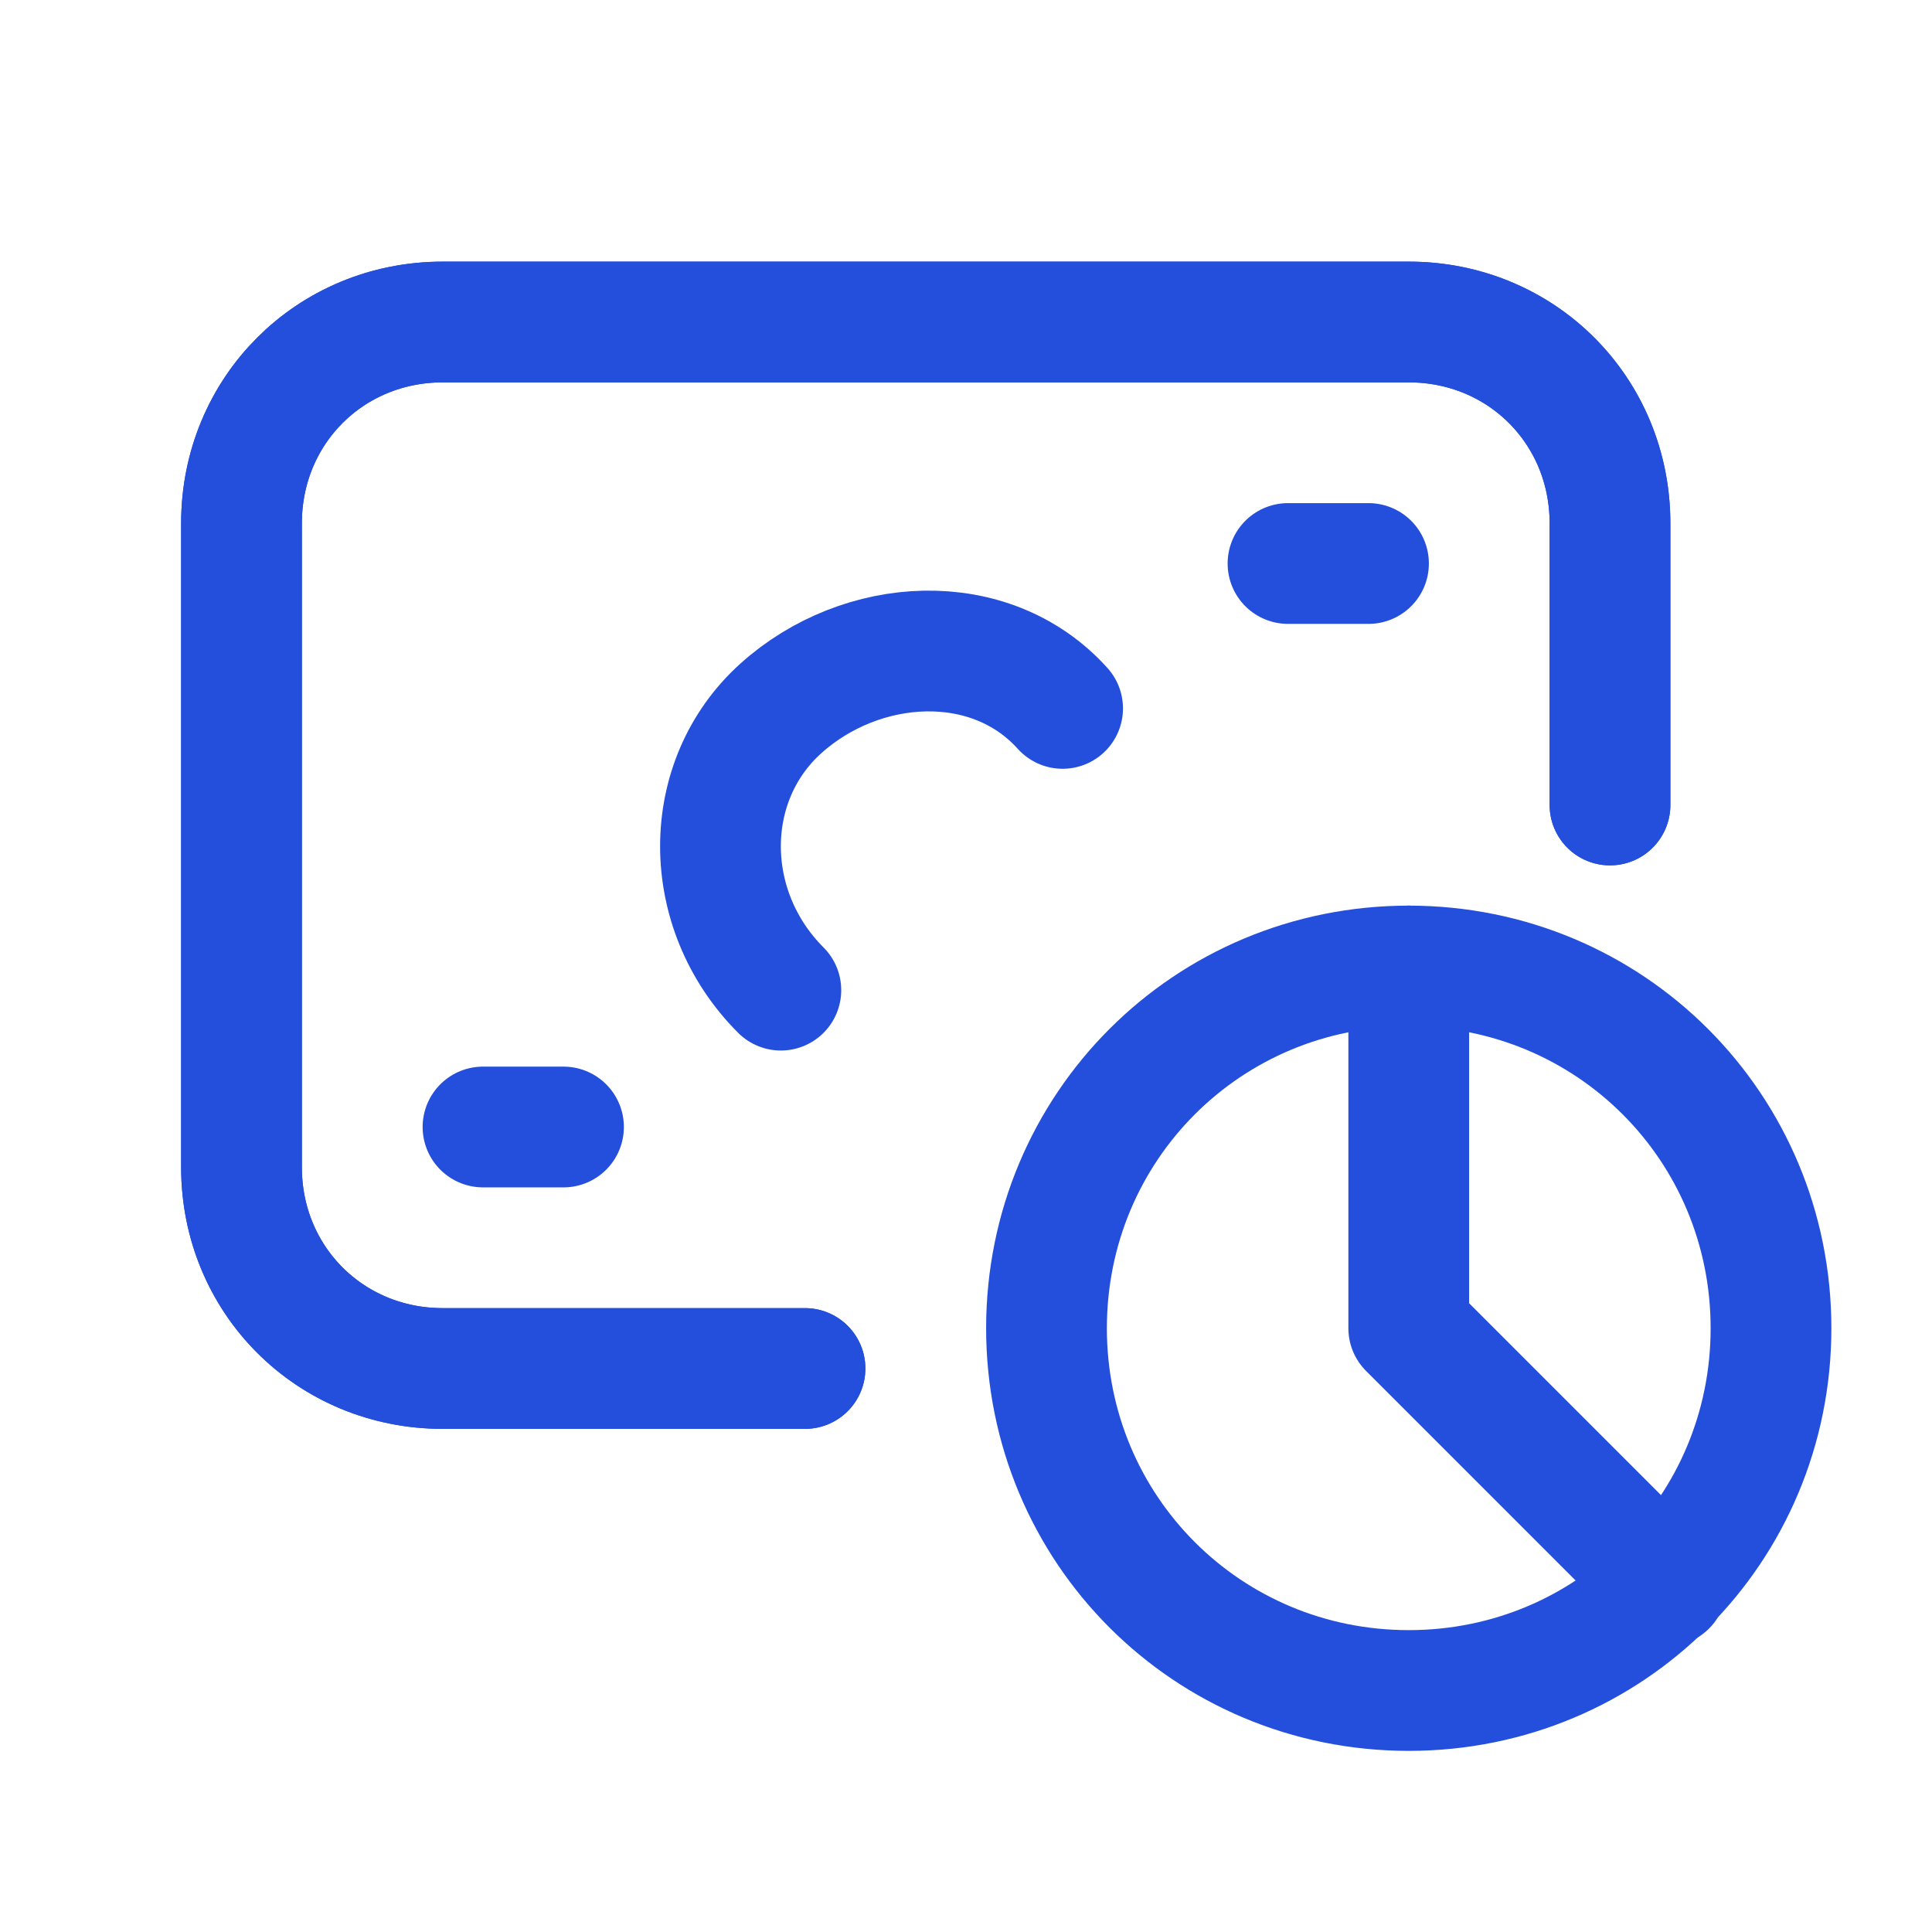
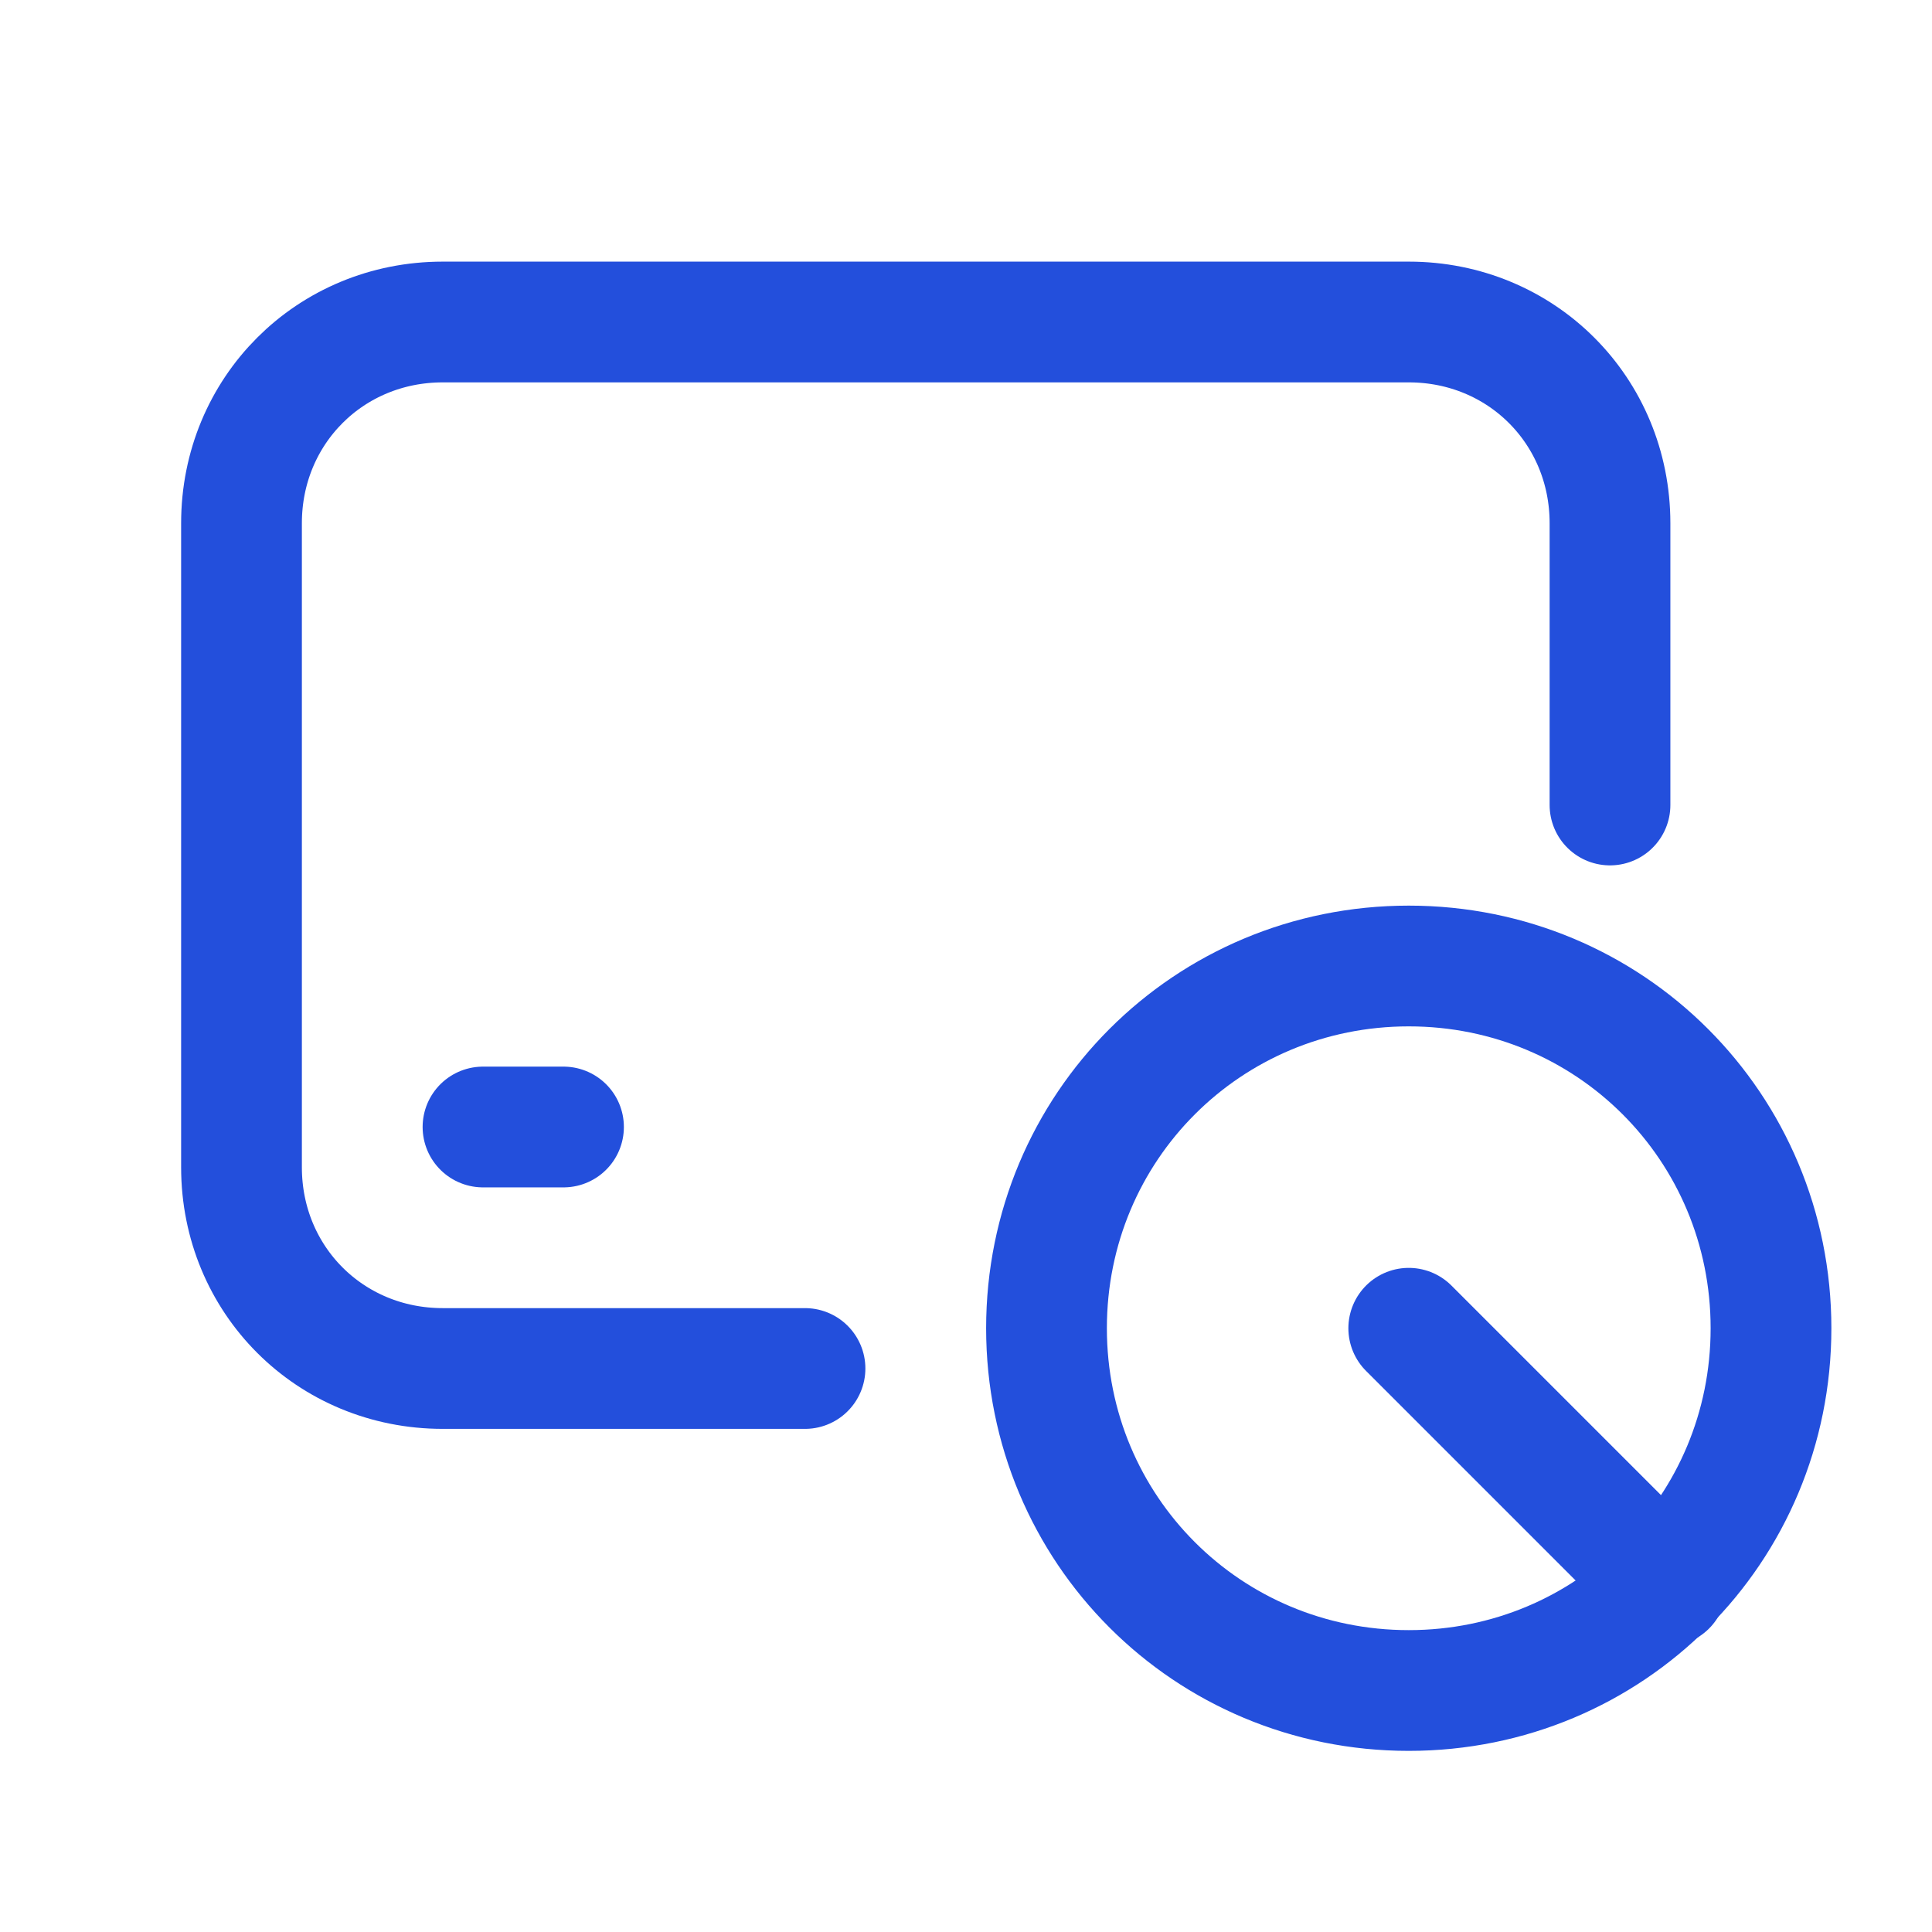
<svg xmlns="http://www.w3.org/2000/svg" version="1.1" id="Layer_3" x="0px" y="0px" viewBox="0 0 24 24" style="enable-background:new 0 0 24 24;" xml:space="preserve">
  <style type="text/css">
	.st0{fill:none;}
	.st1{fill:none;stroke:#234FDC;stroke-width:1.5;stroke-linecap:round;stroke-linejoin:round;}
</style>
  <rect class="st0" width="24" height="24" />
-   <line class="st1" x1="17" y1="7" x2="16" y2="7" />
  <line class="st1" x1="6" y1="14" x2="7" y2="14" />
  <path class="st1" d="M10,17H5.5C4.1,17,3,15.9,3,14.5v-8C3,5.1,4.1,4,5.5,4h12C18.9,4,20,5.1,20,6.5V10" />
-   <path class="st1" d="M10,17H5.5C4.1,17,3,15.9,3,14.5v-8C3,5.1,4.1,4,5.5,4h12C18.9,4,20,5.1,20,6.5V10" />
-   <path class="st1" d="M9.7,12.3c-1-1-1-2.6,0-3.5s2.6-1,3.5,0" />
  <path class="st1" d="M17.5,21C15,21,13,19,13,16.5s2-4.5,4.5-4.5s4.5,2,4.5,4.5S20,21,17.5,21" />
-   <path class="st1" d="M20.7,19.7l-3.2-3.2V12" />
+   <path class="st1" d="M20.7,19.7l-3.2-3.2" />
</svg>